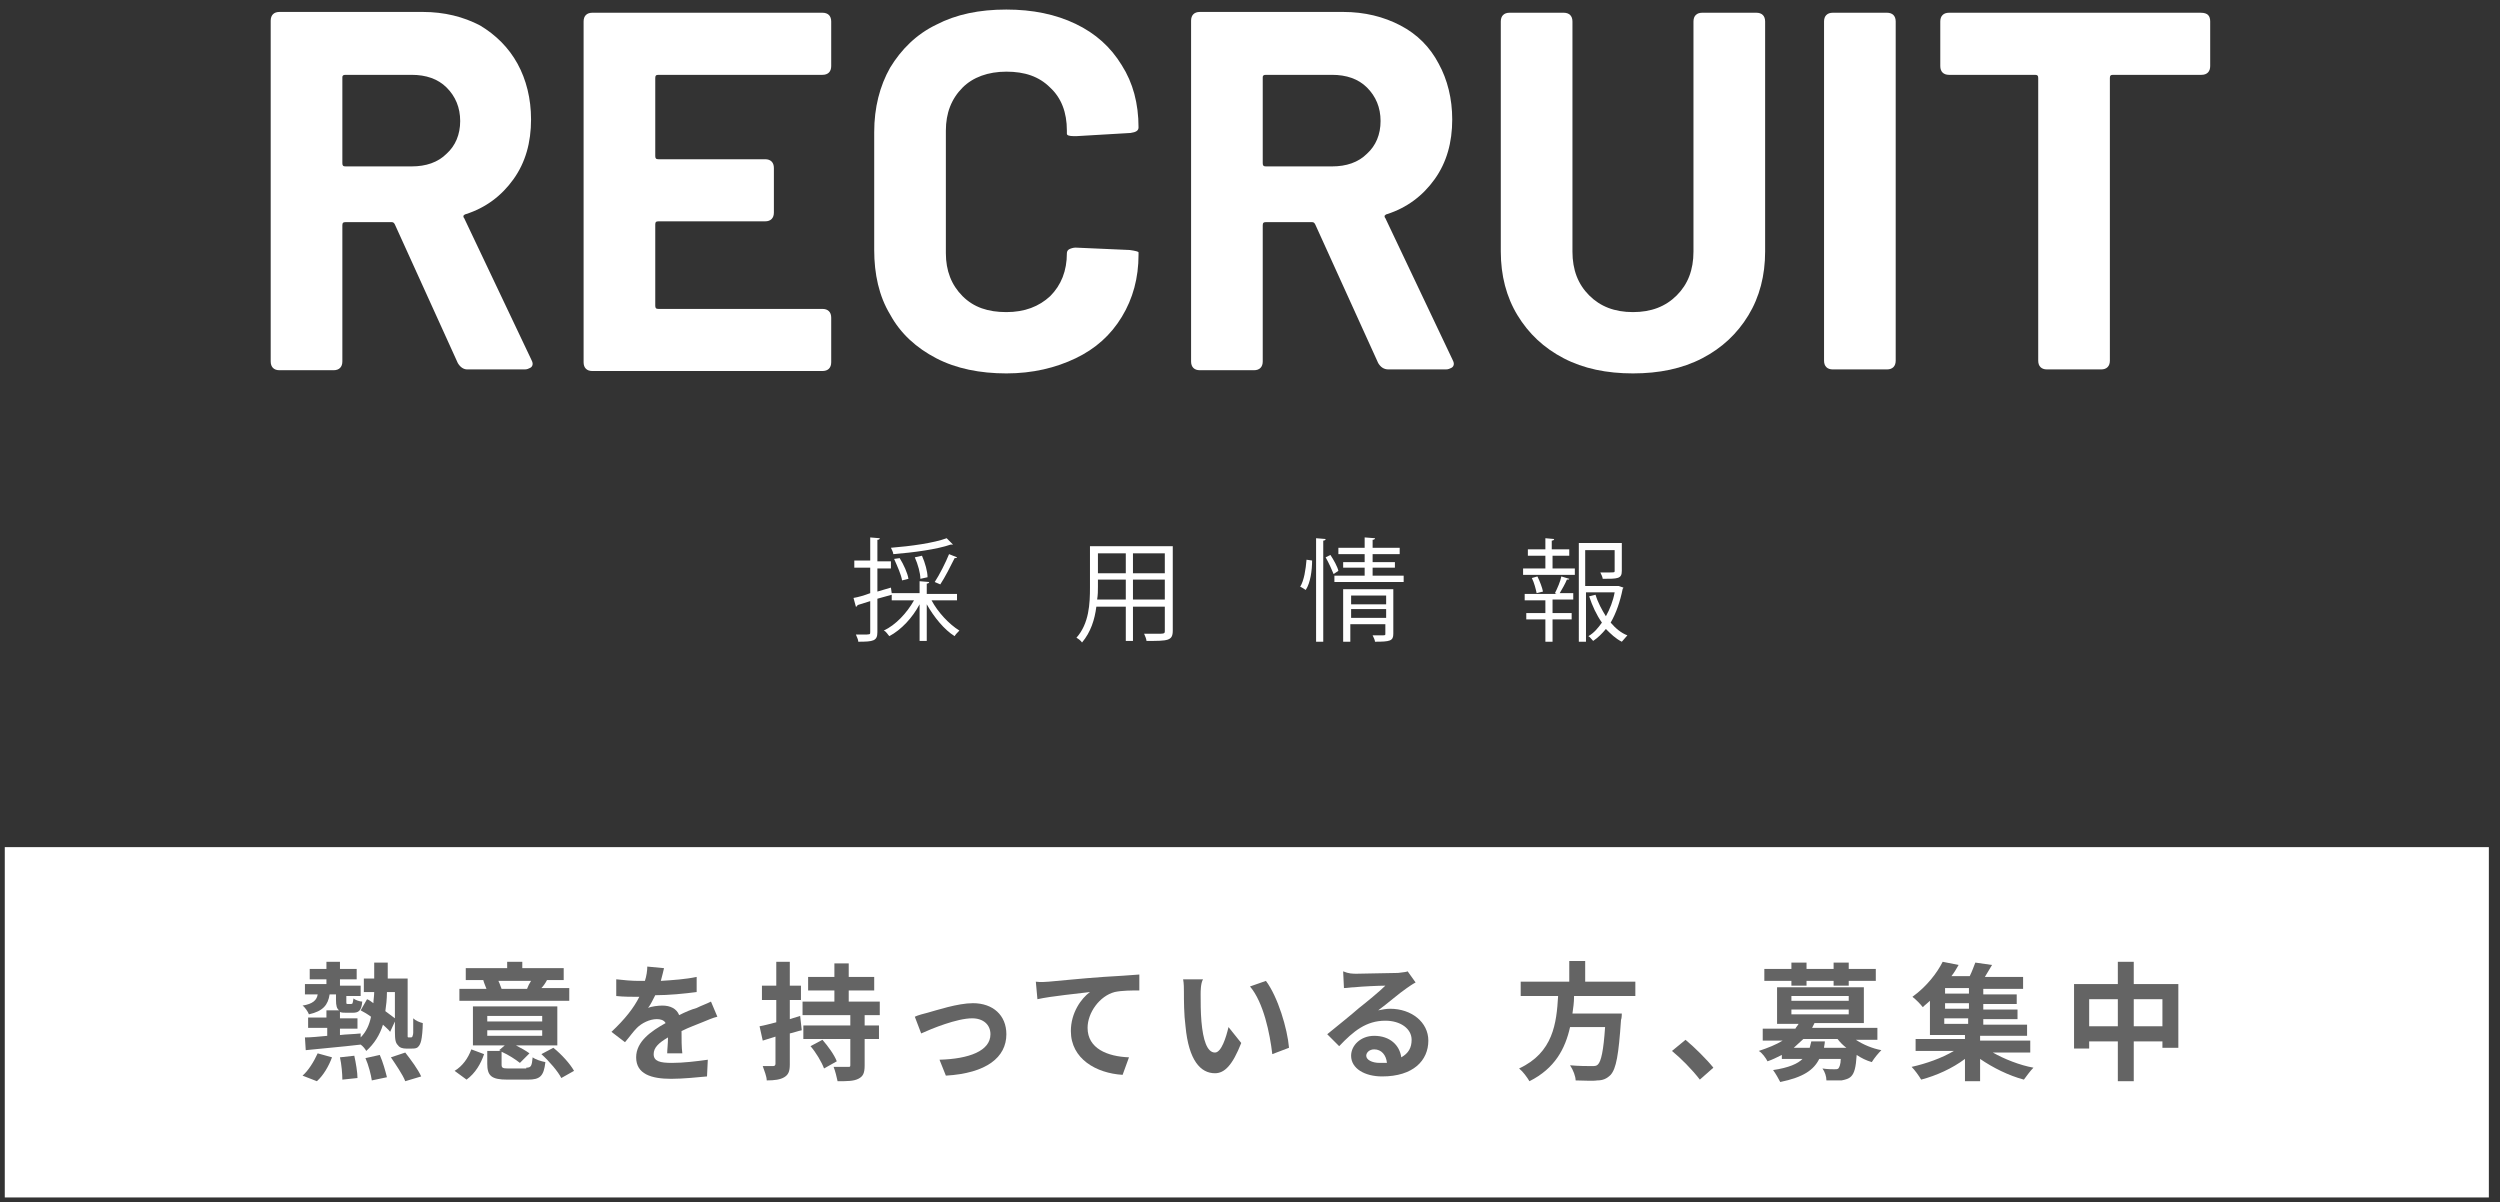
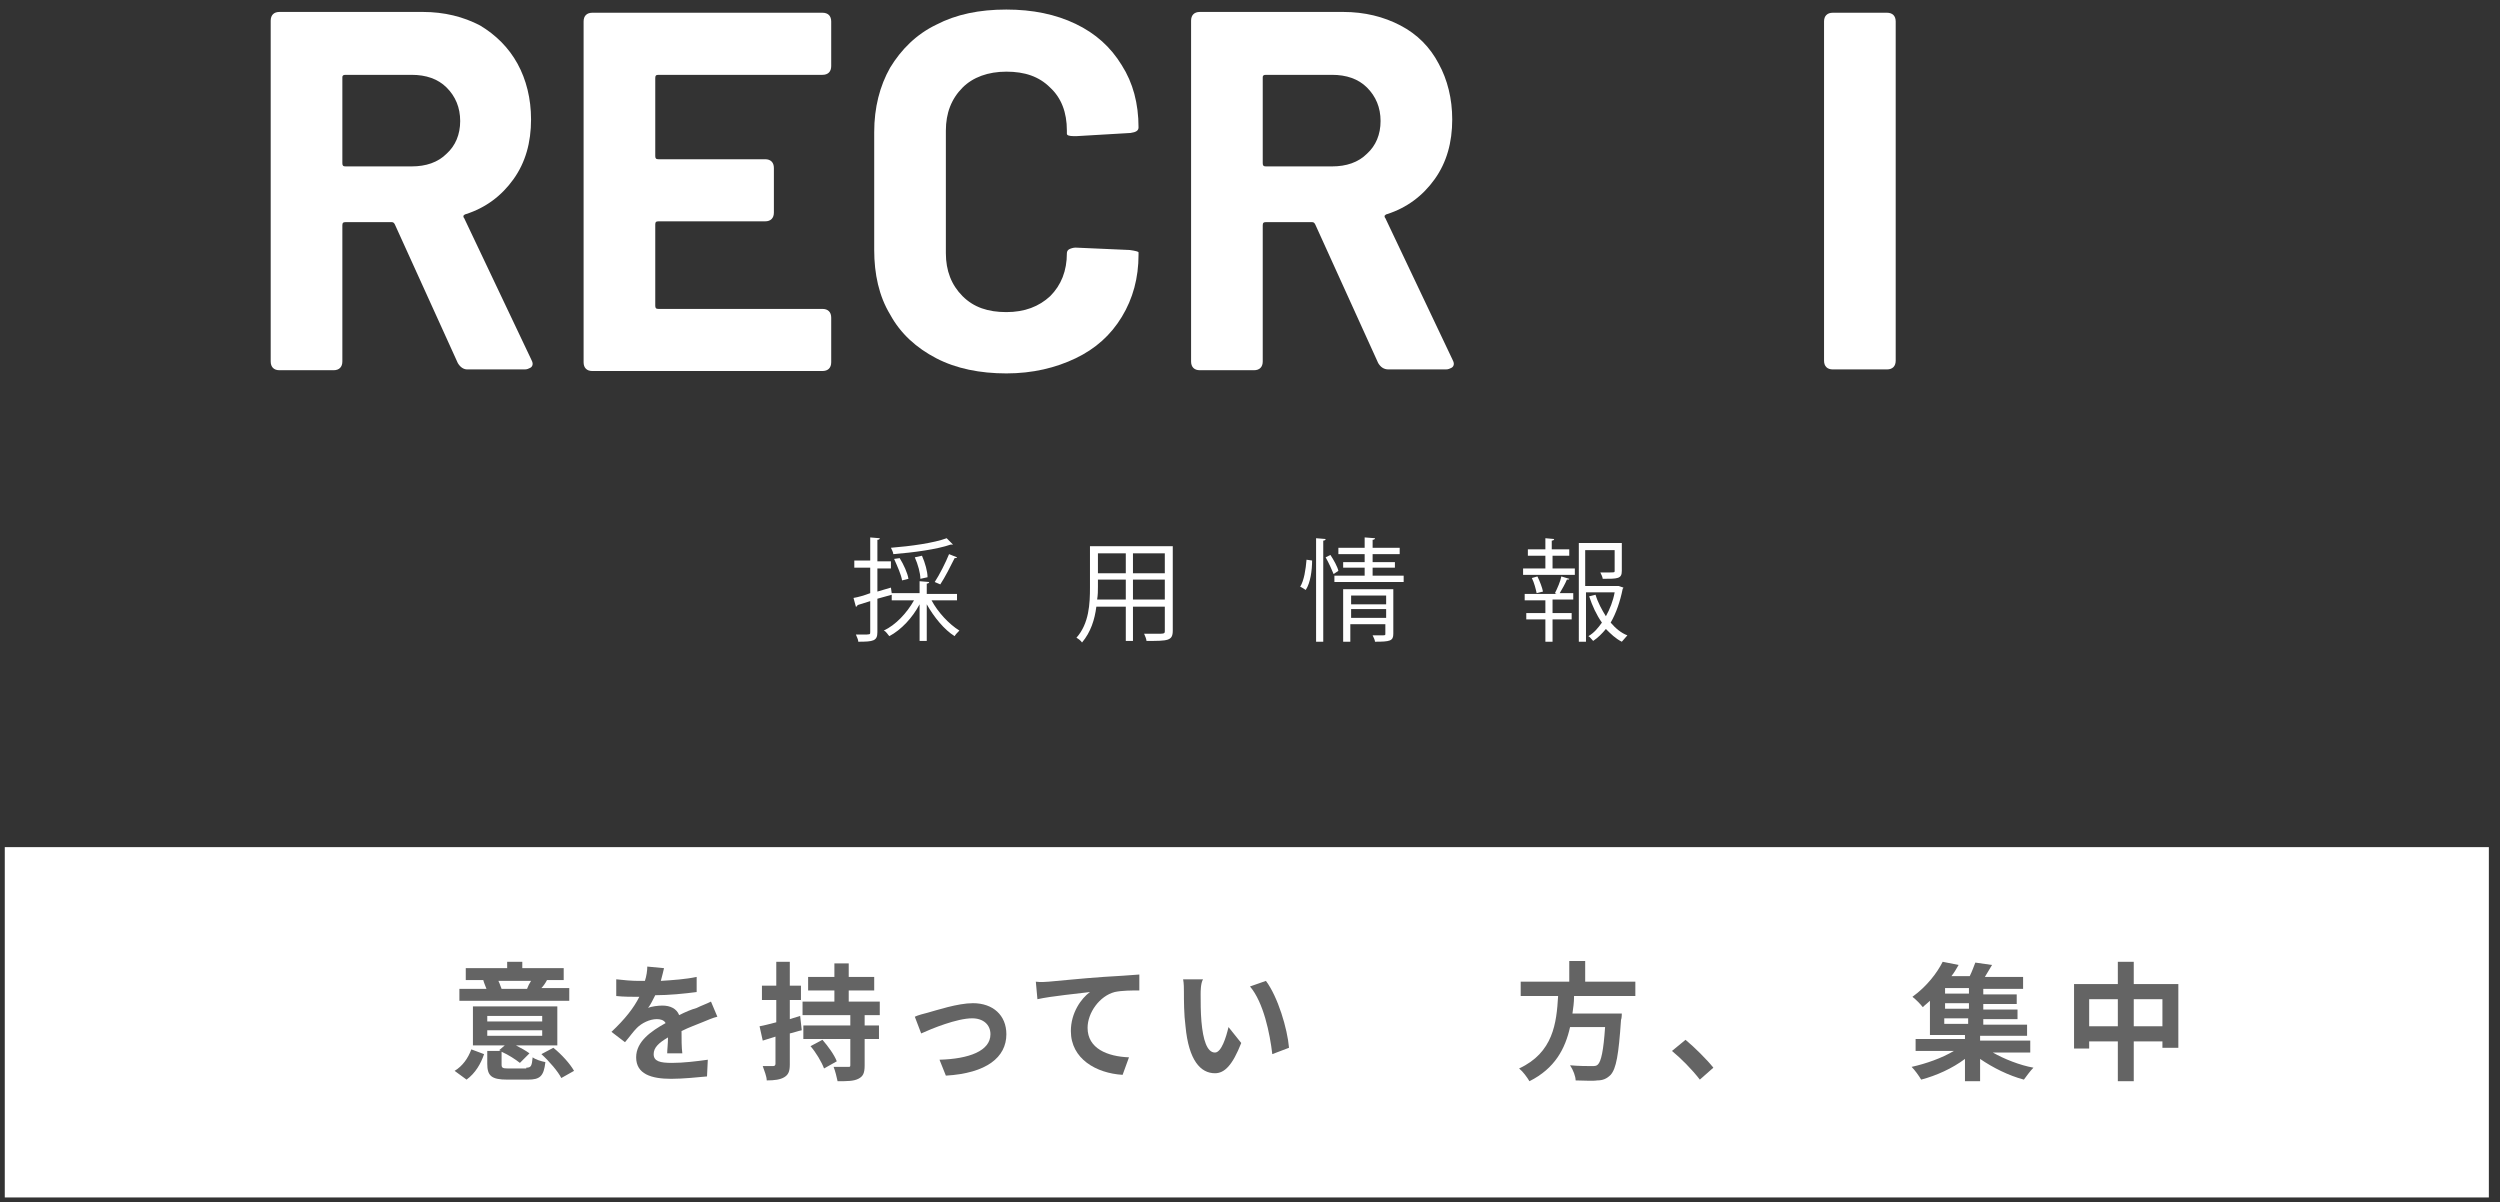
<svg xmlns="http://www.w3.org/2000/svg" version="1.1" id="レイヤー_1" x="0px" y="0px" viewBox="0 0 314 151" style="enable-background:new 0 0 314 151;" xml:space="preserve">
  <rect x="0" y="0" width="314" height="151" fill="#333333" stroke="none" />
  <style type="text/css">
	.st0{fill:#FFFFFF;}
	.st1{enable-background:new    ;}
	.st2{fill:#646464;}
</style>
  <rect id="長方形_34" x="0.6" y="106.4" class="st0" width="312" height="44" />
  <g class="st1">
-     <path class="st2" d="M51.6,130.3c0.1,0,0.1,0,0.2-0.1c0-0.1,0.1-0.2,0.1-0.5c0-0.3,0-0.9,0-1.8c0.3,0.3,0.8,0.5,1.2,0.6   c0,0.8-0.1,1.8-0.2,2.2c-0.1,0.4-0.2,0.6-0.4,0.8c-0.2,0.2-0.5,0.2-0.8,0.2h-0.7c-0.4,0-0.8-0.1-1-0.4c-0.3-0.3-0.4-0.6-0.4-1.8   v-1.2l-0.6,1.3c-0.2-0.3-0.6-0.6-0.9-0.9c-0.4,1.3-1.1,2.4-2.1,3.3c-0.1-0.2-0.4-0.6-0.7-0.8v0c-2.5,0.3-5.1,0.5-6.9,0.7l-0.1-1.6   c0.8,0,1.7-0.1,2.8-0.2v-1h-2.4v-1.3H41v-0.9h1.6c-0.3-0.2-0.4-0.6-0.4-1.3v-0.7h-0.8c-0.2,1.3-0.8,2.1-2.6,2.5   c-0.1-0.3-0.5-0.9-0.8-1.1c1.3-0.2,1.8-0.7,1.9-1.4h-1.6v-1.3H41V123h-2.1v-1.3H41v-0.9h1.7v0.9h2.1v1.3h-2.1v0.8h2.6v1.3h-1.8v0.7   c0,0.3,0,0.3,0.2,0.3h0.4c0.2,0,0.2-0.1,0.3-0.7c0.2,0.2,0.8,0.4,1.1,0.4c-0.1,1.2-0.5,1.4-1.2,1.4h-0.8c-0.3,0-0.6,0-0.8-0.1v0.8   h2.2v1.3h-2.2v0.8c0.8-0.1,1.7-0.1,2.6-0.2v0.5c0.7-0.7,1.1-1.6,1.3-2.6c-0.4-0.3-0.9-0.6-1.3-0.8l0.8-1.4c0.3,0.1,0.5,0.3,0.8,0.5   c0-0.4,0.1-0.9,0.1-1.4h-1.3v-1.7H47c0-0.7,0-1.3,0-2h1.7c0,0.7,0,1.4,0,2h2.5v6.7c0,0.4,0,0.6,0,0.6c0,0.1,0.1,0.1,0.1,0.1H51.6z    M38,135.1c0.7-0.6,1.4-1.7,1.9-2.8l1.8,0.5c-0.4,1.1-1.1,2.3-1.9,3L38,135.1z M44.5,132.6c0.2,0.9,0.4,2.1,0.4,2.8l-1.9,0.2   c0-0.7-0.1-1.9-0.3-2.8L44.5,132.6z M47.7,132.5c0.4,0.9,0.7,2,0.9,2.8l-1.9,0.4c-0.1-0.7-0.4-1.9-0.8-2.8L47.7,132.5z M48.6,124.6   c0,0.9-0.1,1.7-0.2,2.4c0.4,0.3,0.8,0.6,1.2,0.9v-3.3H48.6z M50.9,132.2c0.7,0.9,1.6,2.1,2,3l-2,0.6c-0.3-0.8-1.2-2.1-1.8-3   L50.9,132.2z" />
    <path class="st2" d="M57.1,134.5c1-0.6,1.7-1.6,2.1-2.7l1.6,0.6c-0.4,1.2-1.1,2.4-2.2,3.2L57.1,134.5z M71.6,125.7H57.7v-1.5h3.4   c-0.1-0.3-0.3-0.7-0.4-1.1l0.1,0h-2.3v-1.5h5.2v-0.8h1.9v0.8h5.2v1.5h-2.3l0.2,0c-0.2,0.4-0.5,0.8-0.7,1h3.5V125.7z M66.1,134.1   c0.6,0,0.7-0.2,0.8-1.3c0.4,0.3,1.1,0.5,1.6,0.6c-0.2,1.8-0.7,2.2-2.2,2.2h-2.6c-2,0-2.5-0.5-2.5-2V132h1.7l-0.2-0.1l0.7-0.6h-4   v-4.9H70v4.9h-5.2c0.6,0.3,1.3,0.7,1.7,1l-1.2,1.2c-0.5-0.4-1.4-1-2.3-1.4v1.6c0,0.4,0.1,0.5,0.8,0.5H66.1z M61.2,128.3h6.9v-0.7   h-6.9V128.3z M61.2,130.1h6.9v-0.7h-6.9V130.1z M62.6,123.2c0.2,0.4,0.3,0.8,0.4,1l-0.2,0h3.6l-0.2,0c0.1-0.3,0.3-0.7,0.5-1H62.6z    M69.5,131.6c1,0.8,2.1,2,2.6,2.9l-1.6,0.9c-0.4-0.8-1.5-2.1-2.5-3L69.5,131.6z" />
  </g>
  <g class="st1">
    <path class="st2" d="M83,123.2c1.5-0.1,3.1-0.2,4.5-0.5l0,1.9c-1.5,0.2-3.5,0.4-5.2,0.4c-0.3,0.6-0.6,1.2-0.9,1.6   c0.4-0.2,1.3-0.3,1.8-0.3c1,0,1.8,0.4,2.1,1.2c0.8-0.4,1.5-0.7,2.2-0.9c0.6-0.3,1.2-0.5,1.8-0.8l0.8,1.9c-0.5,0.1-1.4,0.5-1.9,0.7   c-0.7,0.3-1.6,0.6-2.6,1.1c0,0.9,0,2.1,0.1,2.8h-1.9c0-0.5,0.1-1.2,0.1-2c-1.2,0.7-1.8,1.3-1.8,2.1c0,0.9,0.8,1.1,2.3,1.1   c1.4,0,3.1-0.2,4.5-0.4l-0.1,2.1c-1.1,0.1-3,0.3-4.5,0.3c-2.5,0-4.4-0.6-4.4-2.7c0-2,1.9-3.3,3.7-4.3c-0.2-0.4-0.7-0.5-1.1-0.5   c-0.9,0-1.9,0.5-2.5,1.1c-0.5,0.5-0.9,1.1-1.5,1.8l-1.7-1.3c1.7-1.6,2.8-3,3.5-4.4c-0.1,0-0.1,0-0.2,0c-0.7,0-1.8,0-2.7-0.1V123   c0.8,0.1,2,0.2,2.8,0.2c0.2,0,0.5,0,0.8,0c0.2-0.6,0.3-1.3,0.3-1.8l2.1,0.2C83.3,122,83.2,122.5,83,123.2z" />
  </g>
  <g class="st1">
    <path class="st2" d="M100.7,129.4c-0.5,0.1-1,0.3-1.5,0.4v3.9c0,0.9-0.2,1.3-0.7,1.6c-0.5,0.3-1.2,0.4-2.2,0.4   c0-0.5-0.3-1.2-0.5-1.8c0.6,0,1.1,0,1.3,0c0.2,0,0.3-0.1,0.3-0.3v-3.4l-1.6,0.5l-0.4-1.8c0.6-0.1,1.3-0.3,2.1-0.5v-2.8h-1.8v-1.8   h1.8v-3h1.7v3h1.4v1.8h-1.4v2.4l1.3-0.4L100.7,129.4z M108.6,127.5v1.3h1.8v1.7h-1.8v3.3c0,1-0.2,1.4-0.8,1.7   c-0.6,0.3-1.4,0.3-2.6,0.3c-0.1-0.5-0.3-1.3-0.5-1.8c0.7,0,1.6,0,1.8,0c0.3,0,0.3,0,0.3-0.3v-3.2h-5.9v-1.7h5.9v-1.3h-6v-1.7h4   v-1.4h-3.3v-1.7h3.3v-1.7h1.8v1.7h3.2v1.7h-3.2v1.4h3.9v1.7H108.6z M103.3,130.6c0.7,0.8,1.5,1.9,1.8,2.7l-1.6,0.9   c-0.3-0.8-1-2-1.7-2.8L103.3,130.6z" />
  </g>
  <g class="st1">
    <path class="st2" d="M116.5,127.2c1.1-0.3,3.8-1.2,5.7-1.2c2.5,0,4.2,1.5,4.2,3.9c0,2.9-2.5,4.9-7.6,5.2l-0.8-2   c3.7-0.1,6.4-1.1,6.4-3.2c0-1.2-0.9-2-2.3-2c-1.9,0-5.1,1.3-6.4,1.9l-0.8-2.1C115.3,127.5,116.1,127.3,116.5,127.2z" />
    <path class="st2" d="M131.7,123.3c1.3-0.1,4-0.4,6.9-0.6c1.6-0.1,3.4-0.2,4.5-0.3l0,2c-0.9,0-2.2,0-3.1,0.2   c-1.9,0.5-3.4,2.6-3.4,4.5c0,2.6,2.5,3.6,5.2,3.7l-0.8,2.2c-3.3-0.2-6.5-2-6.5-5.5c0-2.3,1.3-4.1,2.4-4.9c-1.5,0.2-4.8,0.5-6.6,0.9   l-0.2-2.2C130.8,123.4,131.4,123.3,131.7,123.3z" />
    <path class="st2" d="M150.8,124.9c0,1,0,2.2,0.1,3.4c0.2,2.3,0.7,3.9,1.7,3.9c0.8,0,1.4-1.9,1.7-3.2l1.6,2   c-1.1,2.8-2.1,3.8-3.3,3.8c-1.8,0-3.3-1.6-3.7-5.9c-0.2-1.5-0.2-3.3-0.2-4.3c0-0.4,0-1.1-0.1-1.6l2.5,0   C150.8,123.5,150.8,124.5,150.8,124.9z M161.9,131.6l-2.1,0.8c-0.3-2.6-1.1-6.5-2.8-8.5l2-0.7C160.5,125.2,161.7,129.2,161.9,131.6   z" />
-     <path class="st2" d="M170.4,122.3c0.8,0,4.3-0.1,5.2-0.1c0.7-0.1,1-0.1,1.2-0.2l1,1.4c-0.4,0.2-0.8,0.5-1.1,0.7   c-0.9,0.6-2.5,2-3.6,2.8c0.5-0.1,1-0.2,1.5-0.2c2.7,0,4.8,1.7,4.8,4c0,2.5-1.9,4.5-5.8,4.5c-2.2,0-3.9-1-3.9-2.6   c0-1.3,1.2-2.5,2.9-2.5c2,0,3.2,1.2,3.4,2.7c0.9-0.5,1.3-1.2,1.3-2.2c0-1.4-1.4-2.4-3.3-2.4c-2.4,0-4,1.3-5.8,3.2l-1.5-1.5   c1.1-0.9,3.1-2.5,4-3.3c0.9-0.7,2.6-2.1,3.3-2.8c-0.8,0-3,0.1-3.9,0.2c-0.4,0-0.9,0.1-1.3,0.1l-0.1-2.1   C169.4,122.3,169.9,122.3,170.4,122.3z M173.3,133.5c0.3,0,0.6,0,0.9,0c-0.1-1-0.7-1.7-1.6-1.7c-0.6,0-1,0.4-1,0.8   C171.6,133.1,172.3,133.5,173.3,133.5z" />
  </g>
  <g class="st1">
    <path class="st2" d="M197.7,125.2c0,0.7-0.1,1.4-0.2,2.1h6.2c0,0,0,0.6-0.1,0.8c-0.3,4.4-0.6,6.1-1.3,6.9c-0.5,0.5-1,0.7-1.7,0.7   c-0.6,0.1-1.7,0-2.7,0c0-0.5-0.3-1.3-0.7-1.9c1.1,0.1,2.2,0.1,2.7,0.1c0.4,0,0.6,0,0.8-0.2c0.4-0.4,0.7-1.7,0.9-4.7h-4.4   c-0.6,2.7-1.9,5.2-5.1,6.8c-0.3-0.5-0.8-1.2-1.3-1.6c4.3-2,4.7-5.7,4.9-9.1H191v-1.8h6.1v-2.6h2v2.6h6.3v1.8H197.7z" />
    <path class="st2" d="M210,132l1.7-1.4c1.1,0.9,2.7,2.5,3.5,3.5l-1.7,1.5C212.5,134.3,211.1,132.9,210,132z" />
-     <path class="st2" d="M233.1,130.6c0.9,0.6,2.1,1.1,3.2,1.3c-0.4,0.4-0.9,1-1.2,1.5c-0.7-0.2-1.3-0.5-1.9-0.9   c-0.1,1.6-0.3,2.3-0.7,2.7c-0.3,0.3-0.7,0.4-1.2,0.5c-0.4,0-1.2,0-1.9,0c0-0.5-0.2-1.1-0.5-1.5c0.6,0.1,1.3,0.1,1.5,0.1   c0.2,0,0.4,0,0.5-0.1c0.1-0.1,0.3-0.5,0.3-1.2h-2.7c-0.7,1.4-2,2.3-4.9,2.9c-0.2-0.4-0.6-1.1-0.9-1.5c2-0.3,3.1-0.8,3.7-1.4h-2.6   v-0.5c-0.6,0.3-1.2,0.6-1.8,0.8c-0.2-0.4-0.7-1.1-1.1-1.3c1.2-0.4,2.2-0.8,3-1.3h-2.5v-1.5h4.1c0.1-0.2,0.3-0.4,0.4-0.6h-2.7V124   h10.9v4.5h-6.2c-0.1,0.2-0.2,0.4-0.3,0.6h8.2v1.5H233.1z M225,123.2h-3.4v-1.5h3.4v-0.8h1.9v0.8h3.4v-0.8h1.9v0.8h3.4v1.5h-3.4v0.6   h-1.9v-0.6h-3.4v0.6H225V123.2z M225,125.7h7.2v-0.6H225V125.7z M225,127.4h7.2v-0.6H225V127.4z M229.2,130.8   c0,0.3-0.1,0.6-0.1,0.8h2.8c-0.4-0.3-0.8-0.7-1.1-1.1h-4.3c-0.4,0.4-0.8,0.7-1.2,1.1h2c0.1-0.3,0.1-0.5,0.2-0.8H229.2z" />
    <path class="st2" d="M250.3,132.2c1.4,0.8,3.4,1.6,5.1,1.9c-0.4,0.4-0.9,1.1-1.2,1.5c-1.9-0.5-3.9-1.5-5.5-2.6v2.8h-1.9V133   c-1.6,1.2-3.6,2.1-5.5,2.6c-0.3-0.5-0.8-1.2-1.2-1.6c1.8-0.4,3.8-1.1,5.3-2h-4.8v-1.5h6.2V130h-4.4v-4.3c-0.3,0.3-0.6,0.5-0.9,0.8   c-0.3-0.4-0.9-1-1.3-1.3c1.8-1.3,3.1-3,3.8-4.4l2,0.4c-0.3,0.5-0.5,0.9-0.9,1.4h2.3c0.3-0.6,0.5-1.2,0.7-1.7l2.1,0.3   c-0.3,0.5-0.6,1-0.9,1.5h4.8v1.5h-5v0.7h4.2v1.2h-4.2v0.7h4.3v1.2h-4.3v0.7h5.5v1.4h-5.9v0.6h6.3v1.5H250.3z M247.3,124.1h-3v0.7h3   V124.1z M247.3,126h-3v0.7h3V126z M244.2,128.6h3v-0.7h-3V128.6z" />
    <path class="st2" d="M273.6,123.6v8h-2v-0.8H268v5h-2v-5h-3.6v0.9h-1.9v-8.1h5.5v-2.8h2v2.8H273.6z M266,128.9v-3.4h-3.6v3.4H266z    M271.6,128.9v-3.4H268v3.4H271.6z" />
  </g>
  <g class="st1">
    <path class="st0" d="M120.2,75.4h-3.2c0.8,1.5,2.2,3,3.5,3.8c-0.2,0.2-0.5,0.5-0.6,0.7c-1.3-0.8-2.6-2.4-3.5-4v4.6h-0.9v-4.6   c-0.9,1.7-2.3,3.2-3.8,4c-0.2-0.2-0.4-0.6-0.7-0.7c1.5-0.7,2.9-2.2,3.8-3.8H112v-0.7l-1.8,0.5v4.2c0,1.1-0.5,1.2-2.4,1.2   c0-0.3-0.2-0.6-0.3-0.9c0.3,0,0.6,0,0.8,0c1,0,1,0,1-0.3v-3.9l-1.6,0.5c0,0.1-0.1,0.2-0.2,0.2l-0.3-1.1c0.6-0.1,1.3-0.3,2.1-0.6   v-3.2h-2v-0.9h2v-2.9l1.2,0.1c0,0.1-0.1,0.2-0.3,0.2v2.7h1.7v0.9h-1.7v2.9c0.6-0.2,1.1-0.3,1.7-0.5l0.1,0.7h3.5V73l1.2,0.1   c0,0.1-0.1,0.2-0.3,0.2v1.3h3.8V75.4z M119.7,68.4c0,0-0.1,0-0.3,0c-1.7,0.6-4.7,1-7.2,1.2c0-0.2-0.2-0.6-0.3-0.8   c2.5-0.2,5.4-0.6,7-1.2L119.7,68.4z M113,70.1c0.5,0.8,1,1.9,1.1,2.6l-0.8,0.2c-0.1-0.7-0.6-1.8-1-2.7L113,70.1z M115.8,69.8   c0.4,0.9,0.7,2,0.7,2.7l-0.9,0.2c0-0.7-0.3-1.8-0.7-2.7L115.8,69.8z M120.2,70c0,0.1-0.2,0.1-0.3,0.1c-0.5,1-1.2,2.4-1.8,3.3   c0,0-0.7-0.3-0.7-0.3c0.6-0.9,1.4-2.5,1.8-3.5L120.2,70z" />
    <path class="st0" d="M147.3,68.6v10.6c0,1.3-0.6,1.3-3.3,1.3c0-0.2-0.2-0.7-0.3-0.9c0.5,0,1,0,1.4,0c1.2,0,1.2,0,1.2-0.4v-3h-4v4.3   h-0.9v-4.3h-3.7c-0.2,1.6-0.7,3.2-1.8,4.5c-0.1-0.2-0.5-0.5-0.7-0.6c1.6-1.8,1.7-4.3,1.7-6.3v-5.2H147.3z M137.9,73.7   c0,0.5,0,1-0.1,1.6h3.6v-2.5h-3.5V73.7z M141.4,69.5h-3.5V72h3.5V69.5z M146.3,72v-2.5h-4V72H146.3z M142.3,75.3h4v-2.5h-4V75.3z" />
    <path class="st0" d="M164.8,70.4c0,1.2-0.2,2.8-0.8,3.7c-0.5-0.3-0.6-0.4-0.7-0.4c0.5-0.8,0.7-2.2,0.8-3.4L164.8,70.4z M165.3,67.6   l1.2,0.1c0,0.1-0.1,0.2-0.3,0.2v12.7h-0.9V67.6z M167.5,72.1c-0.2-0.5-0.6-1.4-1-2.1l0.6-0.3c0.4,0.6,0.9,1.5,1,2L167.5,72.1z    M172.4,72.3h3.9v0.8h-8.7v-0.8h3.8v-1h-2.7v-0.7h2.7v-1h-3.3v-0.8h3.3v-1.3l1.3,0.1c0,0.1-0.1,0.2-0.3,0.2v1h3.4v0.8h-3.4v1h2.8   v0.7h-2.8V72.3z M175,74v5.6c0,0.9-0.4,1-2.3,1c0-0.2-0.2-0.6-0.3-0.8c0.4,0,0.8,0,1,0c0.6,0,0.6,0,0.6-0.2v-1.2h-4.4v2.2h-0.9V74   H175z M174.1,74.8h-4.4v1.1h4.4V74.8z M169.7,77.6h4.4v-1.1h-4.4V77.6z" />
    <path class="st0" d="M195,69.8v1.6h2.8v0.8h-6.5v-0.8h2.8v-1.6h-2.2V69h2.2v-1.4l1.1,0.1c0,0.1-0.1,0.2-0.3,0.2V69h2.2v0.8H195z    M195.3,74.5c0.3-0.6,0.7-1.5,0.8-2.1l1,0.3c0,0.1-0.1,0.1-0.3,0.1c-0.2,0.5-0.6,1.2-0.9,1.7h1.7v0.8H195V77h2.4v0.8H195v2.8h-0.9   v-2.8h-2.4V77h2.4v-1.6h-2.6v-0.8h4L195.3,74.5z M193,74.5c-0.1-0.5-0.3-1.3-0.6-1.9l0.7-0.2c0.3,0.6,0.6,1.4,0.7,1.9L193,74.5z    M203.3,73.6l0.6,0.2c0,0.1-0.1,0.1-0.1,0.2c-0.3,1.5-0.8,3-1.5,4.2c0.6,0.7,1.3,1.3,2.1,1.6c-0.2,0.2-0.5,0.6-0.7,0.8   c-0.8-0.4-1.4-1-2-1.6c-0.5,0.6-1,1.1-1.6,1.5c-0.2-0.2-0.4-0.5-0.6-0.6c0.7-0.4,1.2-1,1.7-1.7c-0.7-1-1.2-2.1-1.6-3.3l0.8-0.2   c0.3,1,0.8,1.9,1.3,2.7c0.5-0.9,0.9-1.9,1.1-3h-3.6v6.2h-0.9V68.2h5.4v3.5c0,1-0.5,1-2.4,1c0-0.2-0.2-0.6-0.3-0.8c0.4,0,0.7,0,1,0   c0.8,0,0.8,0,0.8-0.2v-2.6h-3.7v4.5h4L203.3,73.6z" />
  </g>
  <g id="マスクグループ_35" transform="translate(-17)">
    <g class="st1">
      <path class="st0" d="M74.5,45.6l-7.9-17.4c-0.1-0.2-0.2-0.3-0.4-0.3h-5.8c-0.3,0-0.4,0.1-0.4,0.4v17.1c0,0.7-0.4,1.1-1.1,1.1h-6.8    c-0.7,0-1.1-0.4-1.1-1.1V2.6c0-0.7,0.4-1.1,1.1-1.1h18c2.7,0,5.1,0.6,7.2,1.7C79.3,4.4,80.9,6,82,8c1.1,2,1.7,4.4,1.7,7    c0,2.9-0.7,5.4-2.2,7.5c-1.5,2.1-3.5,3.6-6,4.4c-0.1,0-0.2,0.1-0.3,0.2c0,0.1,0,0.2,0.1,0.3l8.4,17.7c0.1,0.2,0.2,0.4,0.2,0.6    c0,0.2-0.1,0.4-0.3,0.5c-0.2,0.1-0.4,0.2-0.7,0.2h-7.2C75.2,46.4,74.8,46.1,74.5,45.6z M60,9.7v10.8c0,0.3,0.1,0.4,0.4,0.4h8.3    c1.8,0,3.3-0.5,4.4-1.6c1.1-1,1.7-2.4,1.7-4.1c0-1.7-0.6-3.1-1.7-4.2c-1.1-1.1-2.6-1.6-4.4-1.6h-8.3C60.1,9.4,60,9.5,60,9.7z" />
      <path class="st0" d="M120.3,9.4H99.7c-0.3,0-0.4,0.1-0.4,0.4v9.8c0,0.3,0.1,0.4,0.4,0.4h13.4c0.7,0,1.1,0.4,1.1,1.1v5.6    c0,0.7-0.4,1.1-1.1,1.1H99.7c-0.3,0-0.4,0.1-0.4,0.4v10.2c0,0.3,0.1,0.4,0.4,0.4h20.6c0.7,0,1.1,0.4,1.1,1.1v5.6    c0,0.7-0.4,1.1-1.1,1.1H91.4c-0.7,0-1.1-0.4-1.1-1.1V2.7c0-0.7,0.4-1.1,1.1-1.1h28.9c0.7,0,1.1,0.4,1.1,1.1v5.6    C121.4,9,121,9.4,120.3,9.4z" />
      <path class="st0" d="M134.6,45c-2.5-1.3-4.5-3.1-5.8-5.5c-1.4-2.3-2-5.1-2-8.1V16.6c0-3.1,0.7-5.8,2-8.1c1.4-2.3,3.3-4.2,5.8-5.4    c2.5-1.3,5.4-1.9,8.8-1.9c3.3,0,6.2,0.6,8.7,1.8s4.4,2.9,5.8,5.2c1.4,2.2,2.1,4.8,2.1,7.8c0,0.4-0.3,0.6-1,0.7l-6.8,0.4h-0.3    c-0.6,0-0.9-0.1-0.9-0.3v-0.4c0-2.3-0.7-4.1-2.1-5.4c-1.4-1.4-3.2-2-5.5-2c-2.3,0-4.2,0.7-5.5,2c-1.4,1.4-2.1,3.2-2.1,5.4v15.4    c0,2.2,0.7,4,2.1,5.4c1.4,1.4,3.2,2,5.5,2c2.3,0,4.1-0.7,5.5-2c1.4-1.4,2.1-3.2,2.1-5.4c0-0.2,0.1-0.4,0.3-0.5    c0.2-0.1,0.5-0.2,0.8-0.2l6.8,0.3c0.7,0.1,1.1,0.2,1.1,0.3V32c0,2.9-0.7,5.5-2.1,7.8c-1.4,2.3-3.3,4-5.8,5.2s-5.4,1.9-8.7,1.9    C140.1,46.9,137.1,46.3,134.6,45z" />
      <path class="st0" d="M190.1,45.6l-7.9-17.4c-0.1-0.2-0.2-0.3-0.4-0.3H176c-0.3,0-0.4,0.1-0.4,0.4v17.1c0,0.7-0.4,1.1-1.1,1.1h-6.8    c-0.7,0-1.1-0.4-1.1-1.1V2.6c0-0.7,0.4-1.1,1.1-1.1h18c2.7,0,5.1,0.6,7.2,1.7c2.1,1.1,3.7,2.7,4.8,4.8c1.1,2,1.7,4.4,1.7,7    c0,2.9-0.7,5.4-2.2,7.5c-1.5,2.1-3.5,3.6-6,4.4c-0.1,0-0.2,0.1-0.3,0.2c0,0.1,0,0.2,0.1,0.3l8.4,17.7c0.1,0.2,0.2,0.4,0.2,0.6    c0,0.2-0.1,0.4-0.3,0.5c-0.2,0.1-0.4,0.2-0.7,0.2h-7.2C190.8,46.4,190.4,46.1,190.1,45.6z M175.6,9.7v10.8c0,0.3,0.1,0.4,0.4,0.4    h8.3c1.8,0,3.3-0.5,4.4-1.6c1.1-1,1.7-2.4,1.7-4.1c0-1.7-0.6-3.1-1.7-4.2c-1.1-1.1-2.6-1.6-4.4-1.6H176    C175.7,9.4,175.6,9.5,175.6,9.7z" />
-       <path class="st0" d="M213.4,45c-2.5-1.3-4.4-3.1-5.8-5.4c-1.4-2.3-2.1-5-2.1-8V2.7c0-0.7,0.4-1.1,1.1-1.1h6.8    c0.7,0,1.1,0.4,1.1,1.1v28.9c0,2.3,0.7,4.1,2.1,5.5c1.4,1.4,3.2,2.1,5.5,2.1c2.3,0,4.1-0.7,5.5-2.1s2.1-3.2,2.1-5.5V2.7    c0-0.7,0.4-1.1,1.1-1.1h6.8c0.7,0,1.1,0.4,1.1,1.1v28.9c0,3-0.7,5.7-2.1,8c-1.4,2.3-3.3,4.1-5.8,5.4s-5.4,1.9-8.7,1.9    C218.8,46.9,215.9,46.3,213.4,45z" />
      <path class="st0" d="M246.1,45.3V2.7c0-0.7,0.4-1.1,1.1-1.1h6.8c0.7,0,1.1,0.4,1.1,1.1v42.6c0,0.7-0.4,1.1-1.1,1.1h-6.8    C246.5,46.4,246.1,46,246.1,45.3z" />
-       <path class="st0" d="M294.6,2.7v5.6c0,0.7-0.4,1.1-1.1,1.1h-11.1c-0.3,0-0.4,0.1-0.4,0.4v35.5c0,0.7-0.4,1.1-1.1,1.1h-6.8    c-0.7,0-1.1-0.4-1.1-1.1V9.8c0-0.3-0.1-0.4-0.4-0.4h-10.8c-0.7,0-1.1-0.4-1.1-1.1V2.7c0-0.7,0.4-1.1,1.1-1.1h31.6    C294.3,1.6,294.6,2,294.6,2.7z" />
    </g>
  </g>
</svg>